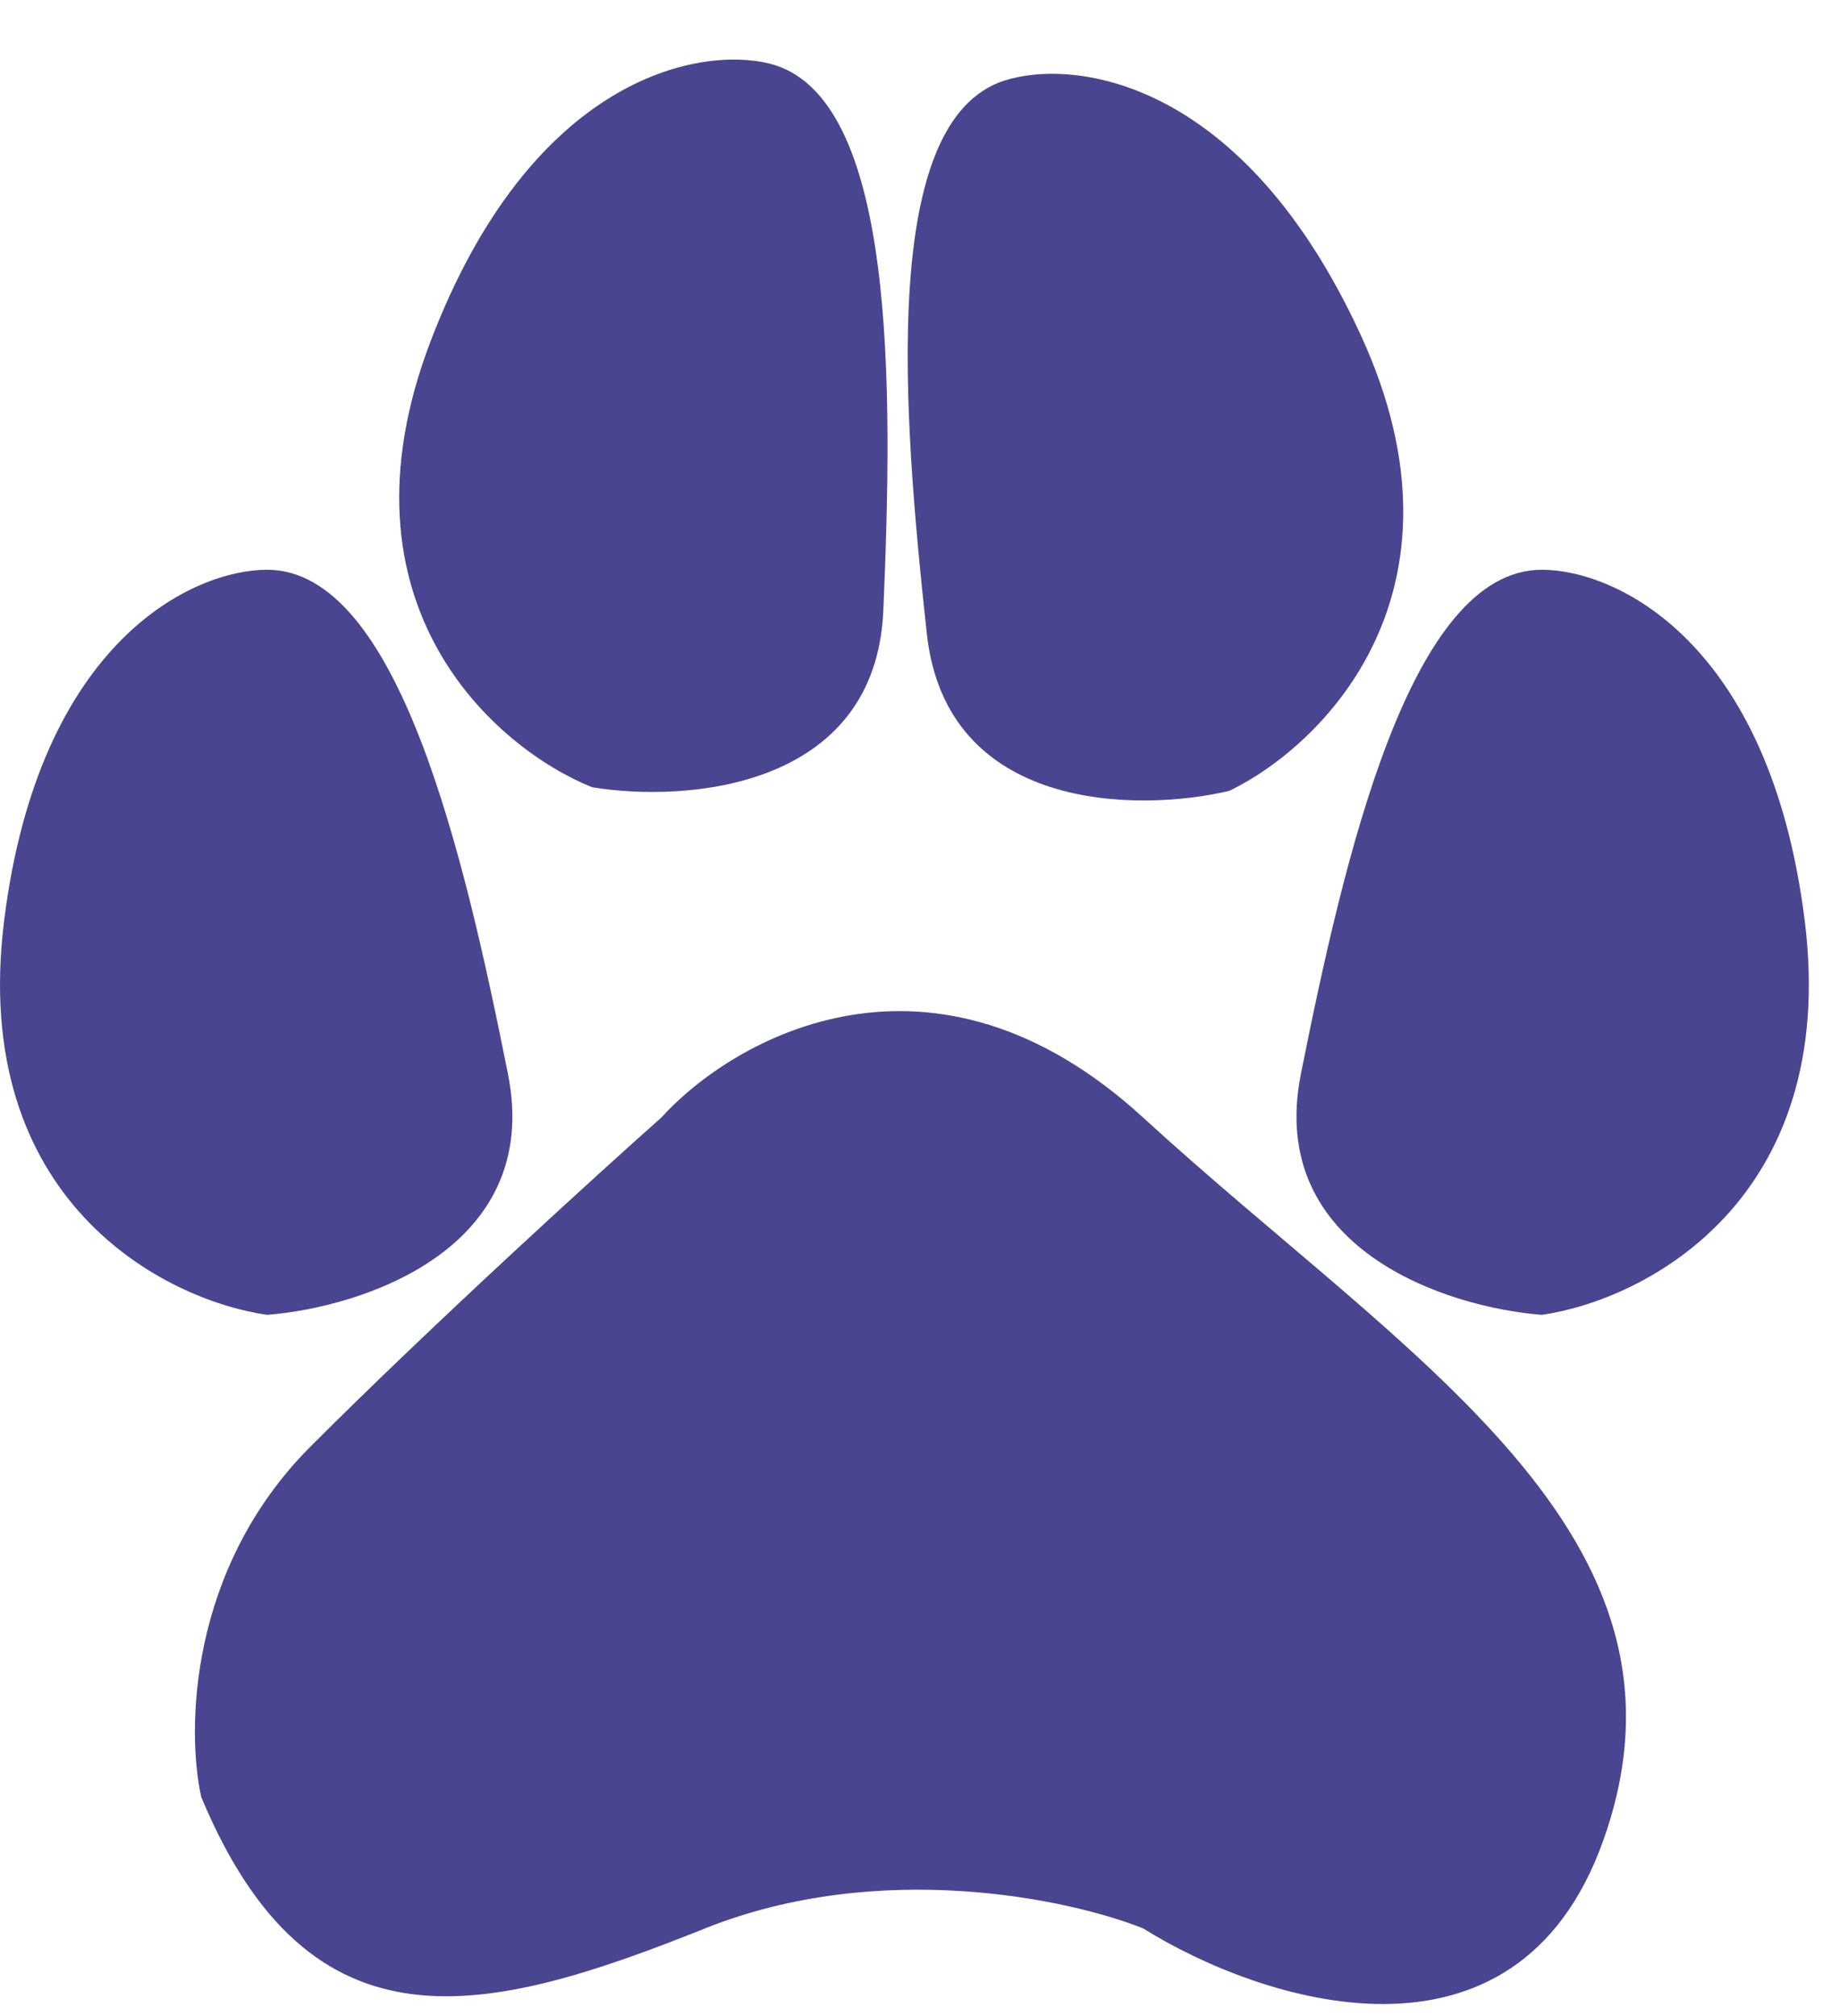
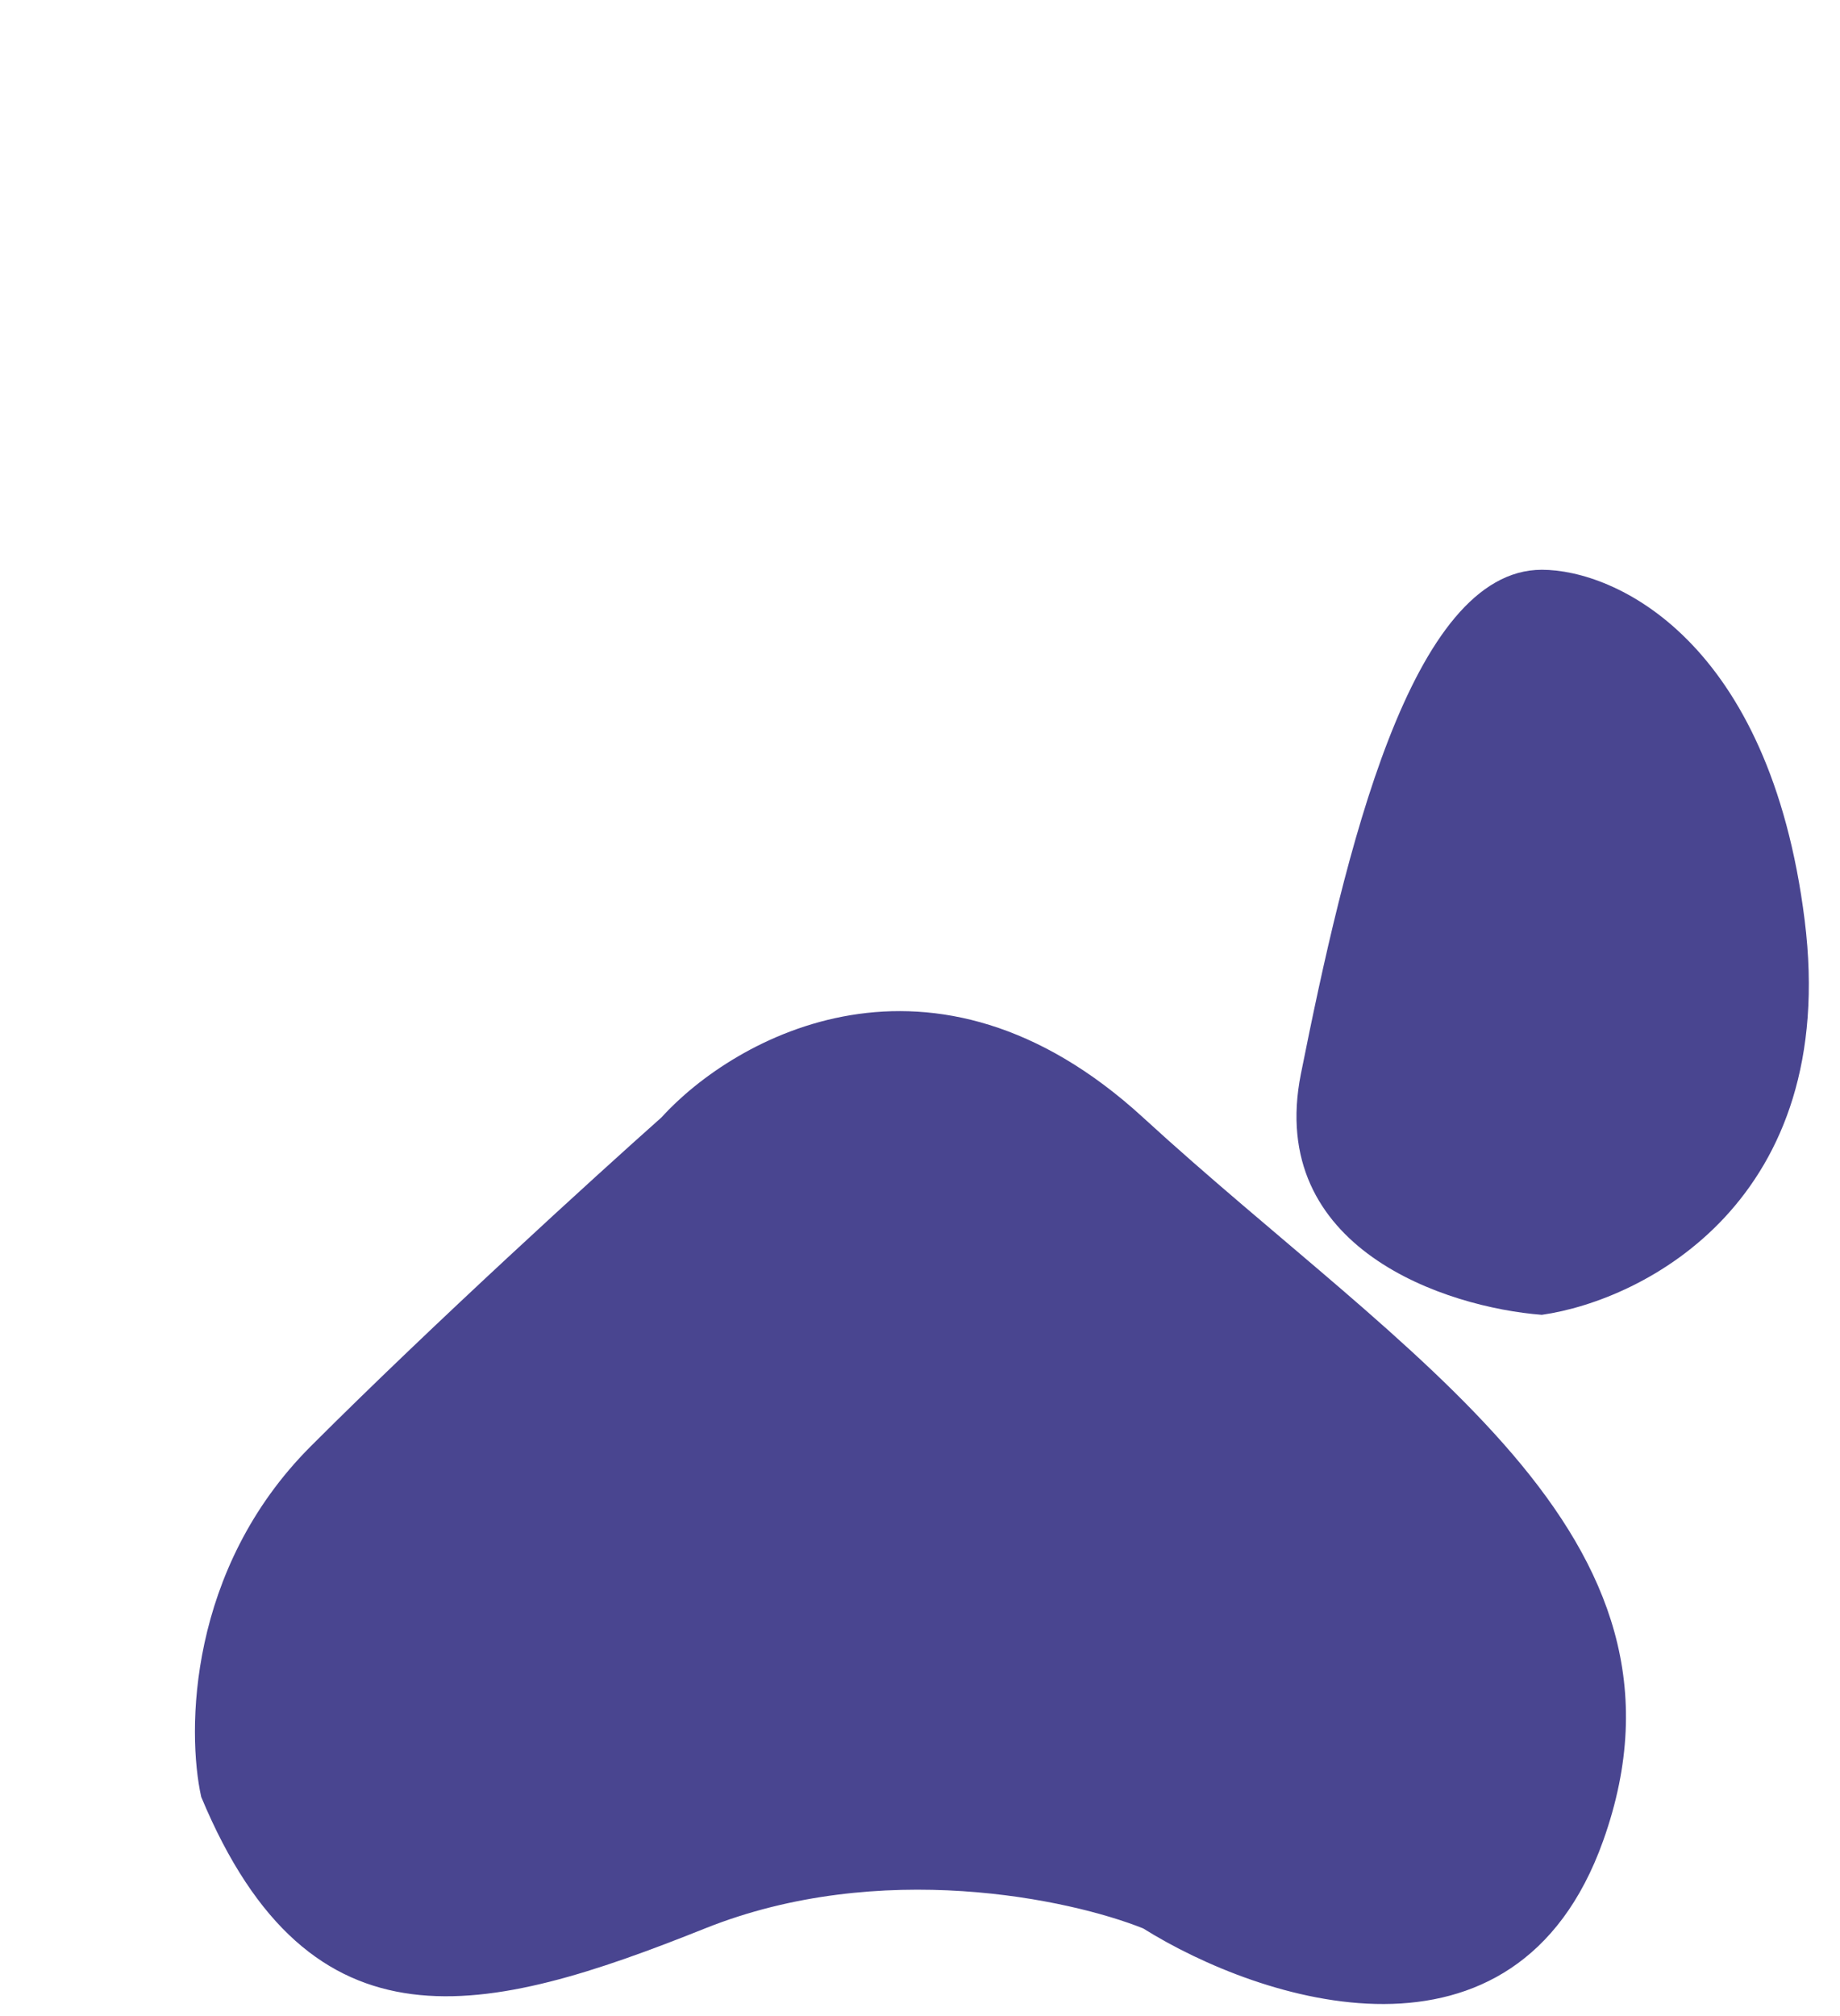
<svg xmlns="http://www.w3.org/2000/svg" width="42" height="46" viewBox="0 0 42 46" fill="none">
  <path d="M4.593 41C4.26 39.5 4.293 35.8 7.093 33C9.893 30.2 13.594 26.833 15.094 25.5C16.76 23.666 21.294 21.1 26.094 25.5C32.094 31 39.094 35 36.594 42C34.594 47.6 28.76 45.667 26.094 44C24.427 43.333 20.094 42.4 16.094 44C11.094 46 7.092 47 4.593 41Z" fill="#494590" />
-   <path d="M6.095 13C4.428 13 0.895 14.6 0.095 21C-0.705 27.4 3.761 29.667 6.095 30C8.261 29.833 12.394 28.5 11.594 24.5C10.594 19.5 9.096 13 6.095 13Z" fill="#494590" />
-   <path d="M17.557 1.449C15.938 1.053 12.125 1.767 9.826 7.793C7.527 13.819 11.327 17.083 13.514 17.962C15.658 18.315 19.989 18.003 20.163 13.927C20.381 8.833 20.471 2.163 17.557 1.449Z" fill="#494590" />
-   <path d="M22.935 1.836C24.524 1.334 28.375 1.795 31.066 7.657C33.758 13.518 30.181 17.025 28.057 18.046C25.941 18.54 21.599 18.514 21.156 14.459C20.603 9.39 20.073 2.741 22.935 1.836Z" fill="#494590" />
  <path d="M35.194 13C36.861 13 40.394 14.6 41.194 21C41.994 27.4 37.528 29.667 35.194 30C33.028 29.833 28.895 28.5 29.695 24.5C30.695 19.5 32.194 13 35.194 13Z" fill="#494590" />
</svg>